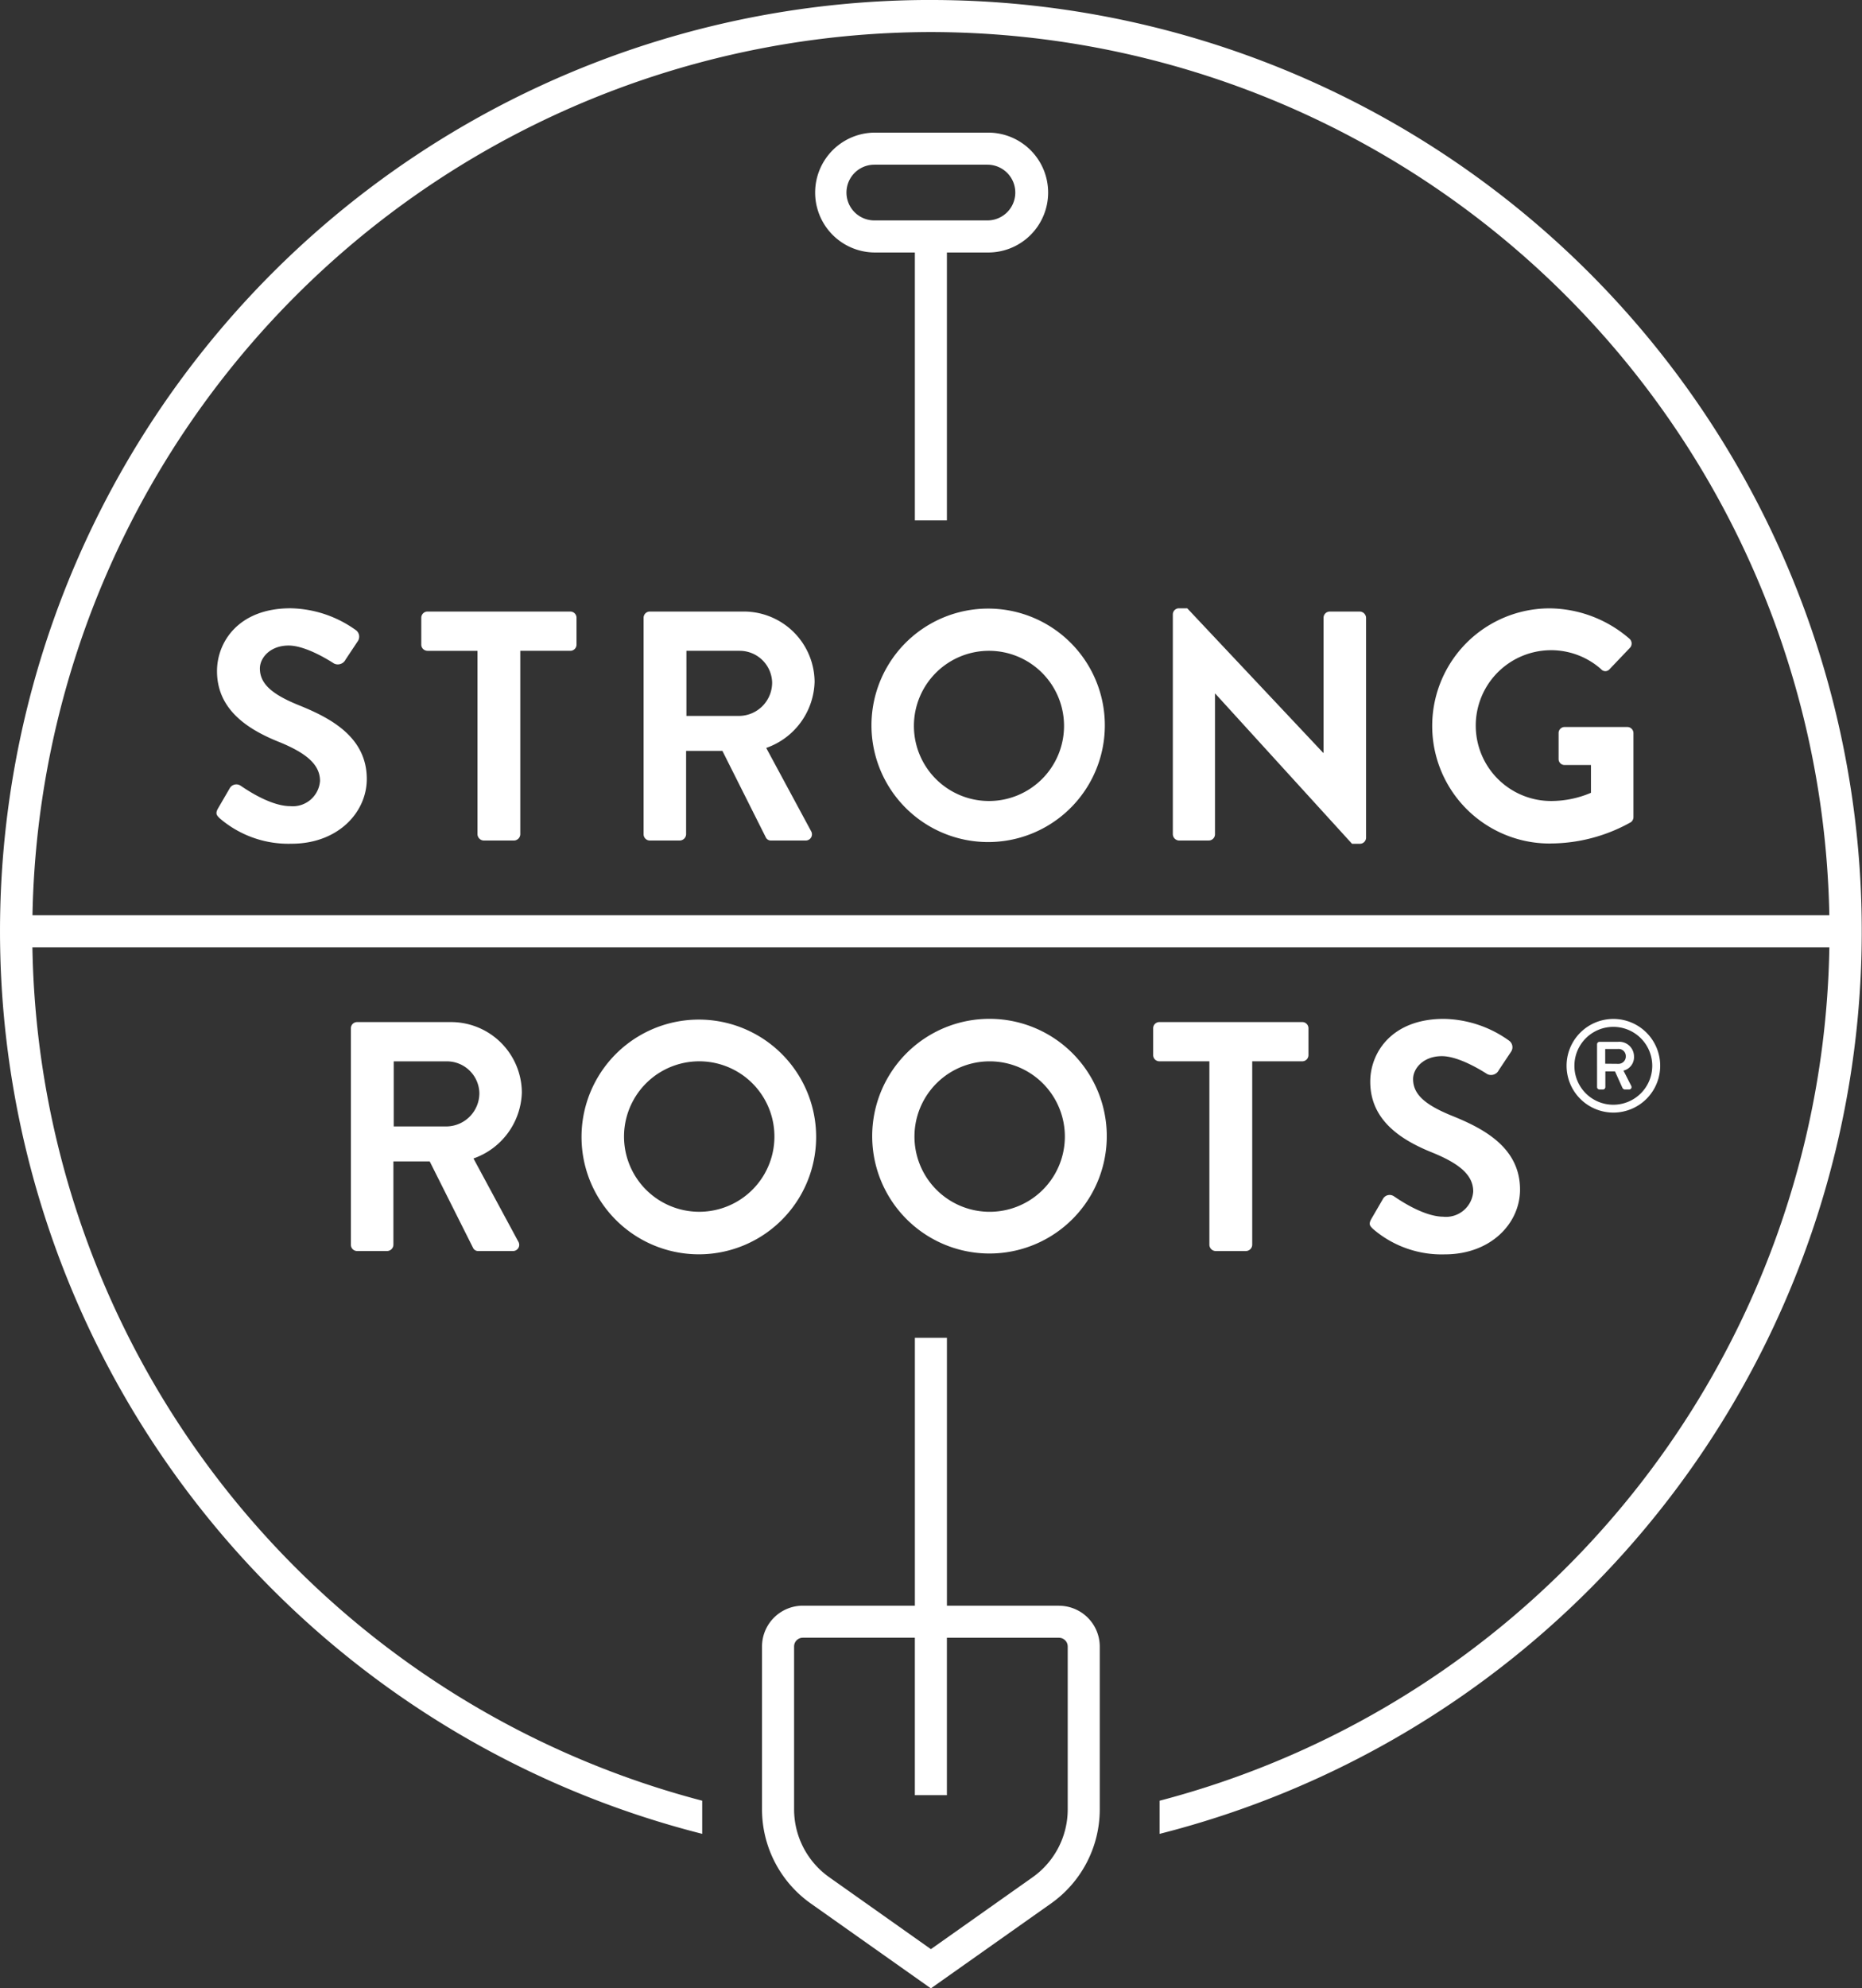
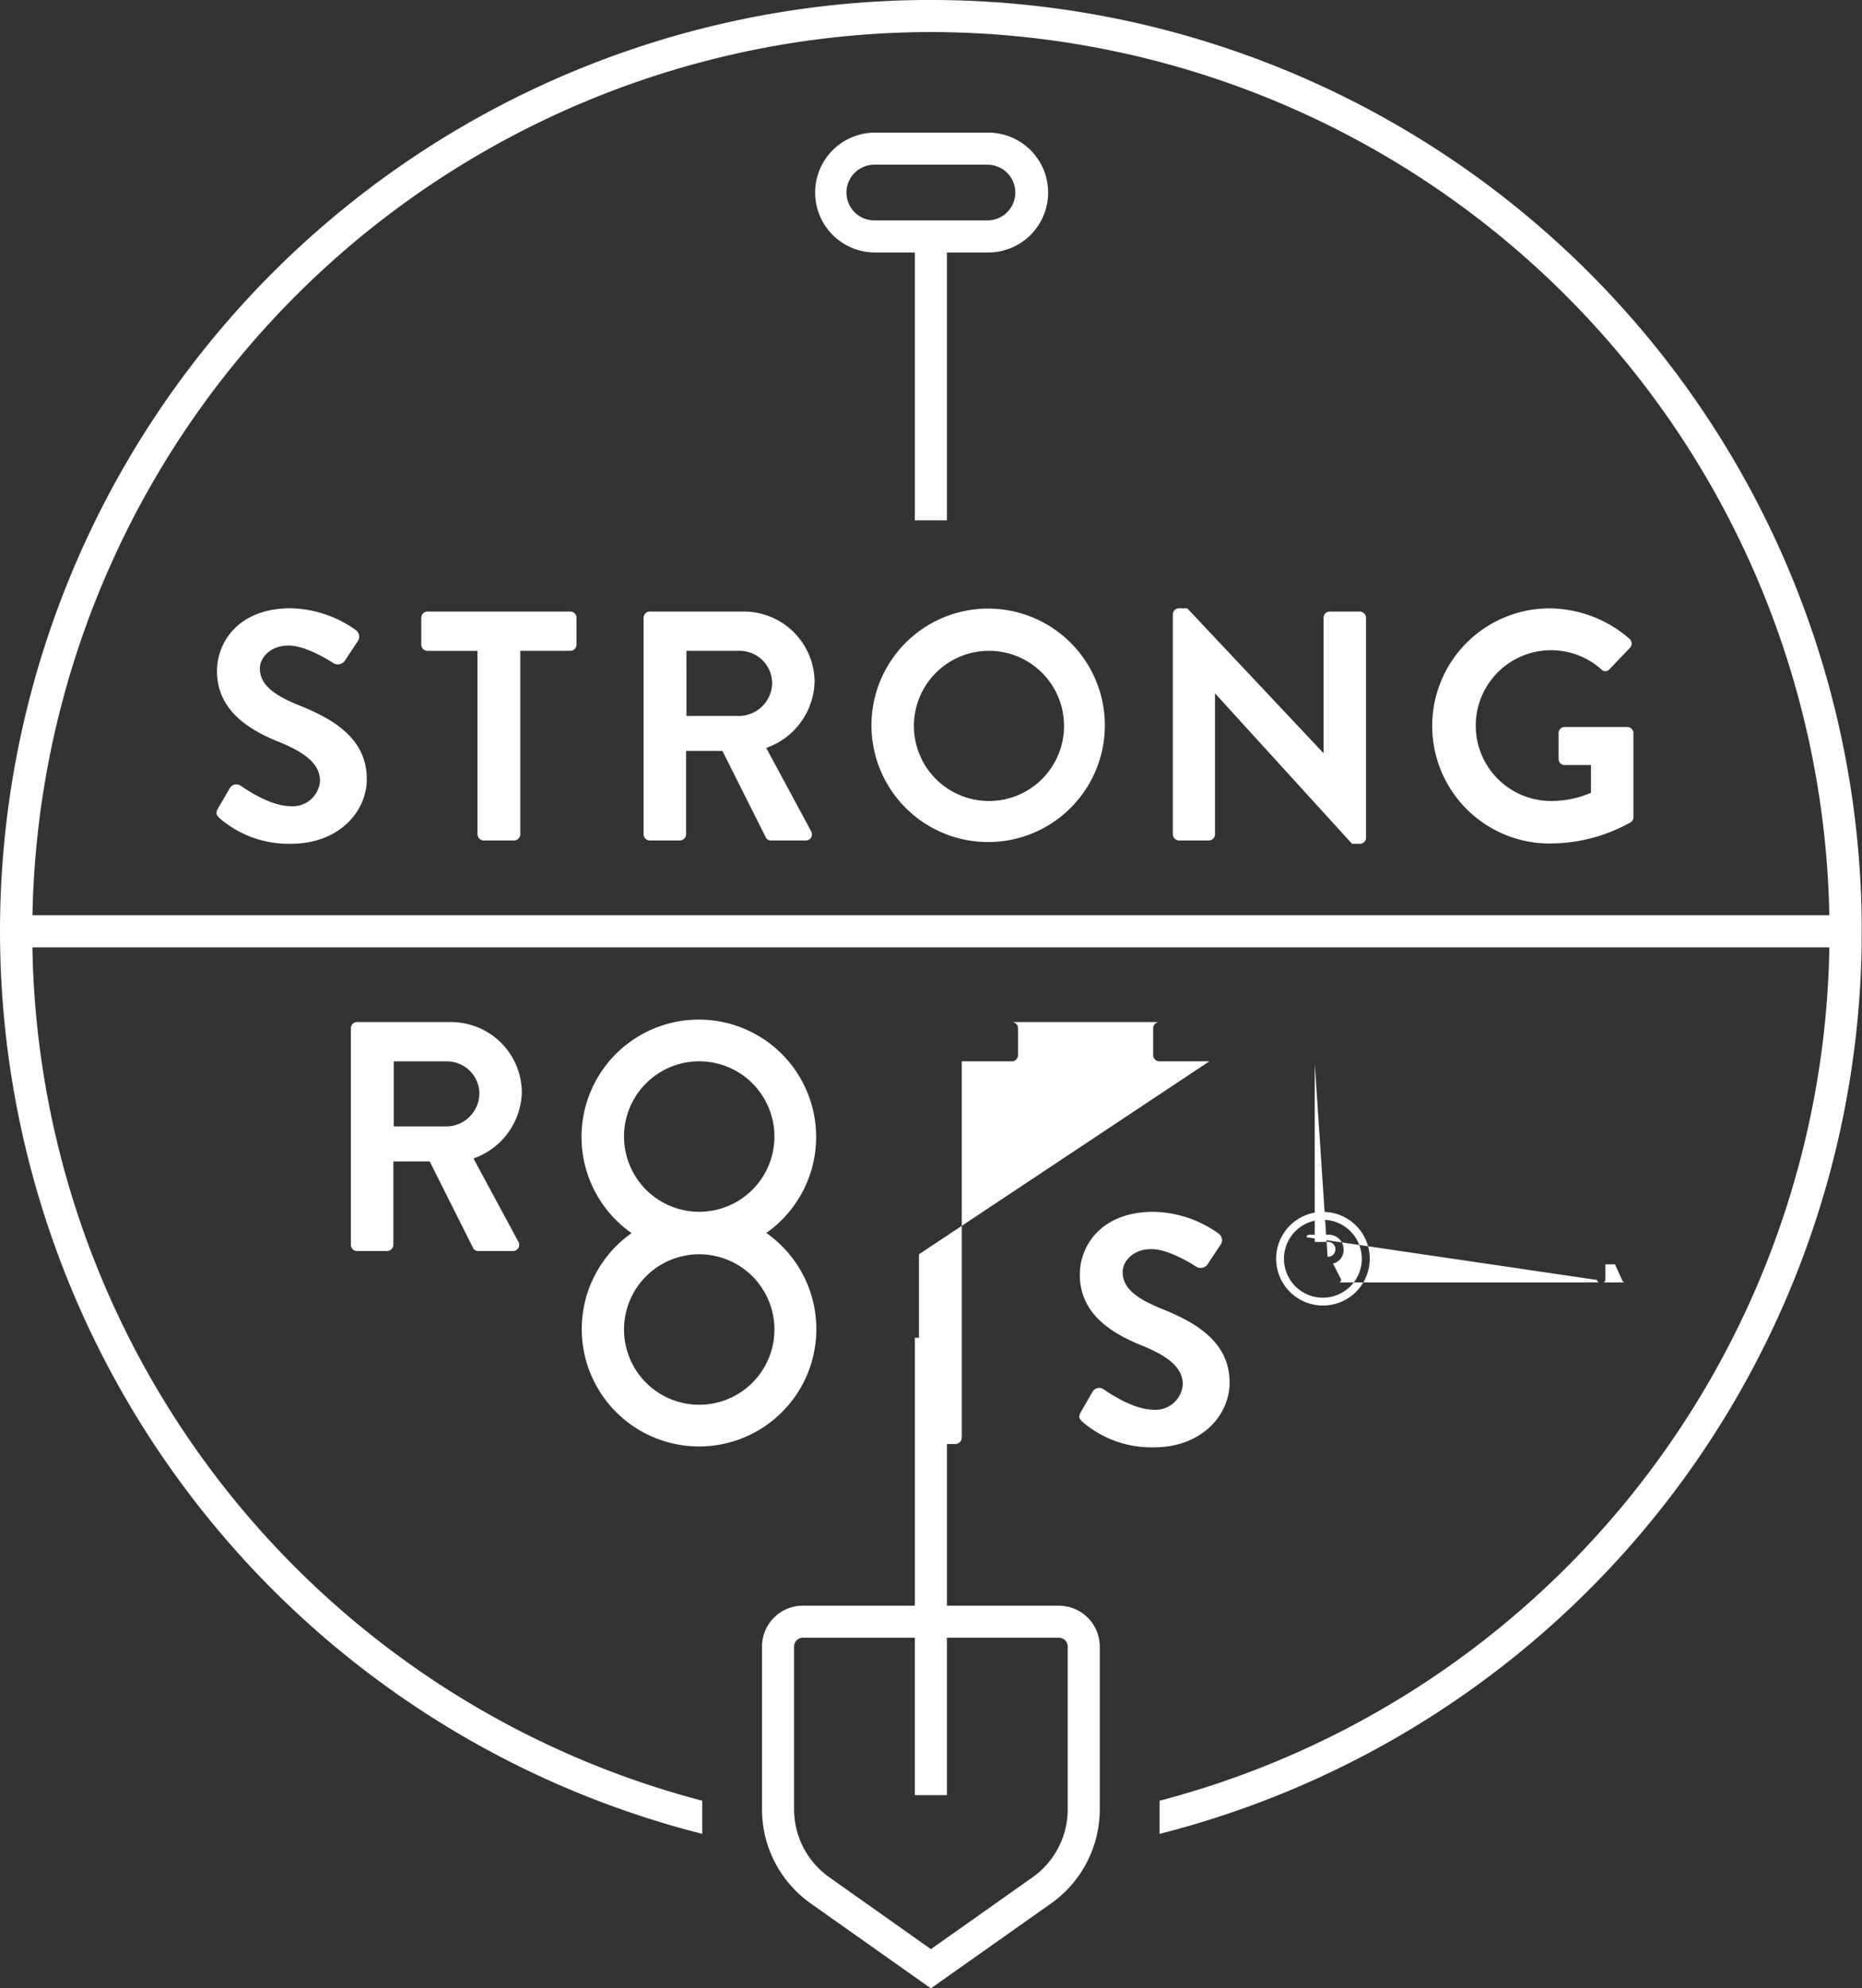
<svg xmlns="http://www.w3.org/2000/svg" width="202.423" height="216.062" viewBox="0 0 202.423 216.062">
  <rect x="0" y="0" width="202.423" height="216.062" fill="#333333" stroke="none" />
-   <path id="Контур_492" fill="#fff" data-name="Контур 492" d="M223.8,246.294H211.619V217.184h-3.483v29.109H195.952a4.44,4.44,0,0,0-4.434,4.436v17.7a12.529,12.529,0,0,0,5.294,10.22l13.064,9.229,13.065-9.229a12.529,12.529,0,0,0,5.294-10.22V250.734A4.441,4.441,0,0,0,223.8,246.3m.951,22.132a9.044,9.044,0,0,1-3.82,7.375l-11.053,7.809L198.825,275.8a9.043,9.043,0,0,1-3.82-7.375v-17.7a.952.952,0,0,1,.949-.951h12.179v17.11h3.483V249.779H223.8a.952.952,0,0,1,.951.951ZM203.726,99.249h4.408v29.107h3.483V99.249h4.406a6.513,6.513,0,1,0,.161-13.025H203.726a6.513,6.513,0,0,0,0,13.025m0-9.54h12.3a3.027,3.027,0,1,1,0,6.054h-12.3a3.027,3.027,0,0,1,0-6.054h0m6.154-17.9a101.188,101.188,0,0,0-24.864,199.277v-3.6A97.538,97.538,0,0,1,112.2,174.754H307.551a97.534,97.534,0,0,1-72.814,92.735v3.6A101.188,101.188,0,0,0,209.88,71.812m0,3.483a97.808,97.808,0,0,1,97.668,95.972H112.207A97.807,97.807,0,0,1,209.88,75.295M138.952,152.41c2.985,1.211,4.515,2.456,4.515,4.266a2.966,2.966,0,0,1-3.175,2.741l-.06-.005c-2.309,0-5.19-2.1-5.367-2.2a.825.825,0,0,0-1.155.167.9.9,0,0,0-.052.079l-1.279,2.2c-.319.568-.142.75.177,1.069a11.455,11.455,0,0,0,7.821,2.768c5.01,0,8.174-3.376,8.174-7.036,0-4.584-3.98-6.647-7.43-8.031-2.878-1.172-4.191-2.312-4.191-3.98,0-1.137,1.1-2.488,3.124-2.488,1.954,0,4.657,1.777,4.944,1.958a.937.937,0,0,0,1.242-.426l1.349-2.029a.878.878,0,0,0-.215-1.171,12.538,12.538,0,0,0-7.111-2.381c-5.648,0-7.994,3.665-7.994,6.826,0,4.193,3.342,6.324,6.68,7.675m16.2-9.879h5.438v19.939a.7.7,0,0,0,.676.674h3.3a.7.7,0,0,0,.676-.674V142.533h5.438a.675.675,0,0,0,.676-.674v-2.917a.676.676,0,0,0-.676-.676H155.152a.676.676,0,0,0-.676.676h0v2.914a.675.675,0,0,0,.674.676h0m24.17,20.613h3.269a.7.7,0,0,0,.676-.674v-9.063h3.947l4.728,9.417a.6.6,0,0,0,.568.319h3.73a.672.672,0,0,0,.606-1.03l-4.869-9.028a7.842,7.842,0,0,0,5.259-7.179,7.7,7.7,0,0,0-7.747-7.642H179.321a.676.676,0,0,0-.676.676h0v23.53a.674.674,0,0,0,.674.674h0m3.98-20.612H189.1a3.534,3.534,0,0,1,3.518,3.446,3.62,3.62,0,0,1-3.518,3.627H183.3Zm20.118,8.21a12.685,12.685,0,1,0,0-.227q0,.114,0,.227m20.934,0a8.16,8.16,0,1,1-8.176-8.21,8.16,8.16,0,0,1,8.176,8.21v0m12.5,12.4h3.234a.675.675,0,0,0,.676-.674V147.188h.035L255.658,163.5h.853a.667.667,0,0,0,.674-.639V138.943a.7.7,0,0,0-.674-.676H253.24a.675.675,0,0,0-.676.674v14.681h-.035l-14.784-15.709h-.89a.666.666,0,0,0-.676.639V162.47a.7.7,0,0,0,.676.676m40.3.322a17.966,17.966,0,0,0,8.814-2.309.689.689,0,0,0,.285-.57v-9.1a.669.669,0,0,0-.639-.676h-6.823a.654.654,0,0,0-.676.631c0,.015,0,.03,0,.044V154.3a.646.646,0,0,0,.65.642h2.868v3.02a11.069,11.069,0,0,1-4.229.89,8.193,8.193,0,1,1,5.331-14.325.6.6,0,0,0,.852.072.586.586,0,0,0,.072-.072l2.2-2.308a.687.687,0,0,0-.012-.972l-.024-.023a13.432,13.432,0,0,0-8.672-3.305,12.777,12.777,0,0,0,0,25.554M165.408,190.515a7.7,7.7,0,0,0-7.747-7.639H147.5a.674.674,0,0,0-.676.672v23.531a.676.676,0,0,0,.676.676h3.269a.7.7,0,0,0,.676-.676v-9.063h3.946l4.724,9.417a.6.6,0,0,0,.568.322h3.73a.674.674,0,0,0,.606-1.032l-4.869-9.026a7.845,7.845,0,0,0,5.259-7.181m-8.138,3.7h-5.791v-7.073h5.792a3.535,3.535,0,0,1,3.519,3.446,3.62,3.62,0,0,1-3.519,3.627m40.13,1.138a12.753,12.753,0,1,0,0,.01v-.01m-12.8,8.135a8.175,8.175,0,1,1,.18,0h-.18m31.574-20.966a12.751,12.751,0,1,0,.143,0h-.143m0,20.969a8.175,8.175,0,1,1,.18,0h-.18m23.976-16.348v19.939a.7.7,0,0,0,.676.674h3.305a.7.7,0,0,0,.676-.674V187.139h5.438a.675.675,0,0,0,.676-.674v-2.917a.674.674,0,0,0-.674-.674H234.717a.674.674,0,0,0-.676.672v2.917a.675.675,0,0,0,.674.676h5.438Zm25.454,16.882c-2.309,0-5.188-2.1-5.365-2.2a.824.824,0,0,0-1.209.249l-1.28,2.205c-.319.568-.142.745.177,1.065a11.432,11.432,0,0,0,7.819,2.772c5.011,0,8.176-3.376,8.176-7.037,0-4.585-3.98-6.647-7.427-8.033-2.88-1.172-4.2-2.309-4.2-3.98,0-1.139,1.1-2.488,3.129-2.488,1.955,0,4.655,1.777,4.94,1.954a.935.935,0,0,0,1.244-.426l1.351-2.028a.88.88,0,0,0-.214-1.174,12.5,12.5,0,0,0-7.107-2.377c-5.65,0-8,3.66-8,6.824,0,4.193,3.342,6.326,6.682,7.677,2.986,1.207,4.513,2.451,4.513,4.264a2.968,2.968,0,0,1-3.178,2.742l-.056,0m18.465-21.5a5.088,5.088,0,1,1-5.082,5.095,5.088,5.088,0,0,1,5.082-5.095m0,9.323a4.231,4.231,0,1,0-4.231-4.231h0a4.224,4.224,0,0,0,4.217,4.231h.014m-1.769-6.568a.269.269,0,0,1,.268-.269h2.009a1.6,1.6,0,0,1,1.734,1.456q.005.065.006.13a1.5,1.5,0,0,1-1.145,1.543c.282.551.566,1.117.849,1.669a.263.263,0,0,1-.241.383H285.3a.331.331,0,0,1-.254-.2l-.8-1.769H283.2v1.7a.269.269,0,0,1-.268.269h-.367a.269.269,0,0,1-.268-.269Zm2.279,2.123a.8.8,0,0,0,.847-.742c0-.022,0-.044,0-.065a.777.777,0,0,0-.849-.807h-1.391V187.4Z" transform="translate(-108.677 -71.812)" />
+   <path id="Контур_492" fill="#fff" data-name="Контур 492" d="M223.8,246.294H211.619V217.184h-3.483v29.109H195.952a4.44,4.44,0,0,0-4.434,4.436v17.7a12.529,12.529,0,0,0,5.294,10.22l13.064,9.229,13.065-9.229a12.529,12.529,0,0,0,5.294-10.22V250.734A4.441,4.441,0,0,0,223.8,246.3m.951,22.132a9.044,9.044,0,0,1-3.82,7.375l-11.053,7.809L198.825,275.8a9.043,9.043,0,0,1-3.82-7.375v-17.7a.952.952,0,0,1,.949-.951h12.179v17.11h3.483V249.779H223.8a.952.952,0,0,1,.951.951ZM203.726,99.249h4.408v29.107h3.483V99.249h4.406a6.513,6.513,0,1,0,.161-13.025H203.726a6.513,6.513,0,0,0,0,13.025m0-9.54h12.3a3.027,3.027,0,1,1,0,6.054h-12.3a3.027,3.027,0,0,1,0-6.054h0m6.154-17.9a101.188,101.188,0,0,0-24.864,199.277v-3.6A97.538,97.538,0,0,1,112.2,174.754H307.551a97.534,97.534,0,0,1-72.814,92.735v3.6A101.188,101.188,0,0,0,209.88,71.812m0,3.483a97.808,97.808,0,0,1,97.668,95.972H112.207A97.807,97.807,0,0,1,209.88,75.295M138.952,152.41c2.985,1.211,4.515,2.456,4.515,4.266a2.966,2.966,0,0,1-3.175,2.741l-.06-.005c-2.309,0-5.19-2.1-5.367-2.2a.825.825,0,0,0-1.155.167.9.9,0,0,0-.052.079l-1.279,2.2c-.319.568-.142.75.177,1.069a11.455,11.455,0,0,0,7.821,2.768c5.01,0,8.174-3.376,8.174-7.036,0-4.584-3.98-6.647-7.43-8.031-2.878-1.172-4.191-2.312-4.191-3.98,0-1.137,1.1-2.488,3.124-2.488,1.954,0,4.657,1.777,4.944,1.958a.937.937,0,0,0,1.242-.426l1.349-2.029a.878.878,0,0,0-.215-1.171,12.538,12.538,0,0,0-7.111-2.381c-5.648,0-7.994,3.665-7.994,6.826,0,4.193,3.342,6.324,6.68,7.675m16.2-9.879h5.438v19.939a.7.7,0,0,0,.676.674h3.3a.7.7,0,0,0,.676-.674V142.533h5.438a.675.675,0,0,0,.676-.674v-2.917a.676.676,0,0,0-.676-.676H155.152a.676.676,0,0,0-.676.676h0v2.914a.675.675,0,0,0,.674.676h0m24.17,20.613h3.269a.7.7,0,0,0,.676-.674v-9.063h3.947l4.728,9.417a.6.6,0,0,0,.568.319h3.73a.672.672,0,0,0,.606-1.03l-4.869-9.028a7.842,7.842,0,0,0,5.259-7.179,7.7,7.7,0,0,0-7.747-7.642H179.321a.676.676,0,0,0-.676.676h0v23.53a.674.674,0,0,0,.674.674h0m3.98-20.612H189.1a3.534,3.534,0,0,1,3.518,3.446,3.62,3.62,0,0,1-3.518,3.627H183.3Zm20.118,8.21a12.685,12.685,0,1,0,0-.227q0,.114,0,.227m20.934,0a8.16,8.16,0,1,1-8.176-8.21,8.16,8.16,0,0,1,8.176,8.21v0m12.5,12.4h3.234a.675.675,0,0,0,.676-.674V147.188h.035L255.658,163.5h.853a.667.667,0,0,0,.674-.639V138.943a.7.7,0,0,0-.674-.676H253.24a.675.675,0,0,0-.676.674v14.681h-.035l-14.784-15.709h-.89a.666.666,0,0,0-.676.639V162.47a.7.7,0,0,0,.676.676m40.3.322a17.966,17.966,0,0,0,8.814-2.309.689.689,0,0,0,.285-.57v-9.1a.669.669,0,0,0-.639-.676h-6.823a.654.654,0,0,0-.676.631c0,.015,0,.03,0,.044V154.3a.646.646,0,0,0,.65.642h2.868v3.02a11.069,11.069,0,0,1-4.229.89,8.193,8.193,0,1,1,5.331-14.325.6.6,0,0,0,.852.072.586.586,0,0,0,.072-.072l2.2-2.308a.687.687,0,0,0-.012-.972l-.024-.023a13.432,13.432,0,0,0-8.672-3.305,12.777,12.777,0,0,0,0,25.554M165.408,190.515a7.7,7.7,0,0,0-7.747-7.639H147.5a.674.674,0,0,0-.676.672v23.531a.676.676,0,0,0,.676.676h3.269a.7.7,0,0,0,.676-.676v-9.063h3.946l4.724,9.417a.6.6,0,0,0,.568.322h3.73a.674.674,0,0,0,.606-1.032l-4.869-9.026a7.845,7.845,0,0,0,5.259-7.181m-8.138,3.7h-5.791v-7.073h5.792a3.535,3.535,0,0,1,3.519,3.446,3.62,3.62,0,0,1-3.519,3.627m40.13,1.138a12.753,12.753,0,1,0,0,.01v-.01m-12.8,8.135a8.175,8.175,0,1,1,.18,0h-.18a12.751,12.751,0,1,0,.143,0h-.143m0,20.969a8.175,8.175,0,1,1,.18,0h-.18m23.976-16.348v19.939a.7.7,0,0,0,.676.674h3.305a.7.7,0,0,0,.676-.674V187.139h5.438a.675.675,0,0,0,.676-.674v-2.917a.674.674,0,0,0-.674-.674H234.717a.674.674,0,0,0-.676.672v2.917a.675.675,0,0,0,.674.676h5.438Zm25.454,16.882c-2.309,0-5.188-2.1-5.365-2.2a.824.824,0,0,0-1.209.249l-1.28,2.205c-.319.568-.142.745.177,1.065a11.432,11.432,0,0,0,7.819,2.772c5.011,0,8.176-3.376,8.176-7.037,0-4.585-3.98-6.647-7.427-8.033-2.88-1.172-4.2-2.309-4.2-3.98,0-1.139,1.1-2.488,3.129-2.488,1.955,0,4.655,1.777,4.94,1.954a.935.935,0,0,0,1.244-.426l1.351-2.028a.88.88,0,0,0-.214-1.174,12.5,12.5,0,0,0-7.107-2.377c-5.65,0-8,3.66-8,6.824,0,4.193,3.342,6.326,6.682,7.677,2.986,1.207,4.513,2.451,4.513,4.264a2.968,2.968,0,0,1-3.178,2.742l-.056,0m18.465-21.5a5.088,5.088,0,1,1-5.082,5.095,5.088,5.088,0,0,1,5.082-5.095m0,9.323a4.231,4.231,0,1,0-4.231-4.231h0a4.224,4.224,0,0,0,4.217,4.231h.014m-1.769-6.568a.269.269,0,0,1,.268-.269h2.009a1.6,1.6,0,0,1,1.734,1.456q.005.065.006.13a1.5,1.5,0,0,1-1.145,1.543c.282.551.566,1.117.849,1.669a.263.263,0,0,1-.241.383H285.3a.331.331,0,0,1-.254-.2l-.8-1.769H283.2v1.7a.269.269,0,0,1-.268.269h-.367a.269.269,0,0,1-.268-.269Zm2.279,2.123a.8.8,0,0,0,.847-.742c0-.022,0-.044,0-.065a.777.777,0,0,0-.849-.807h-1.391V187.4Z" transform="translate(-108.677 -71.812)" />
</svg>